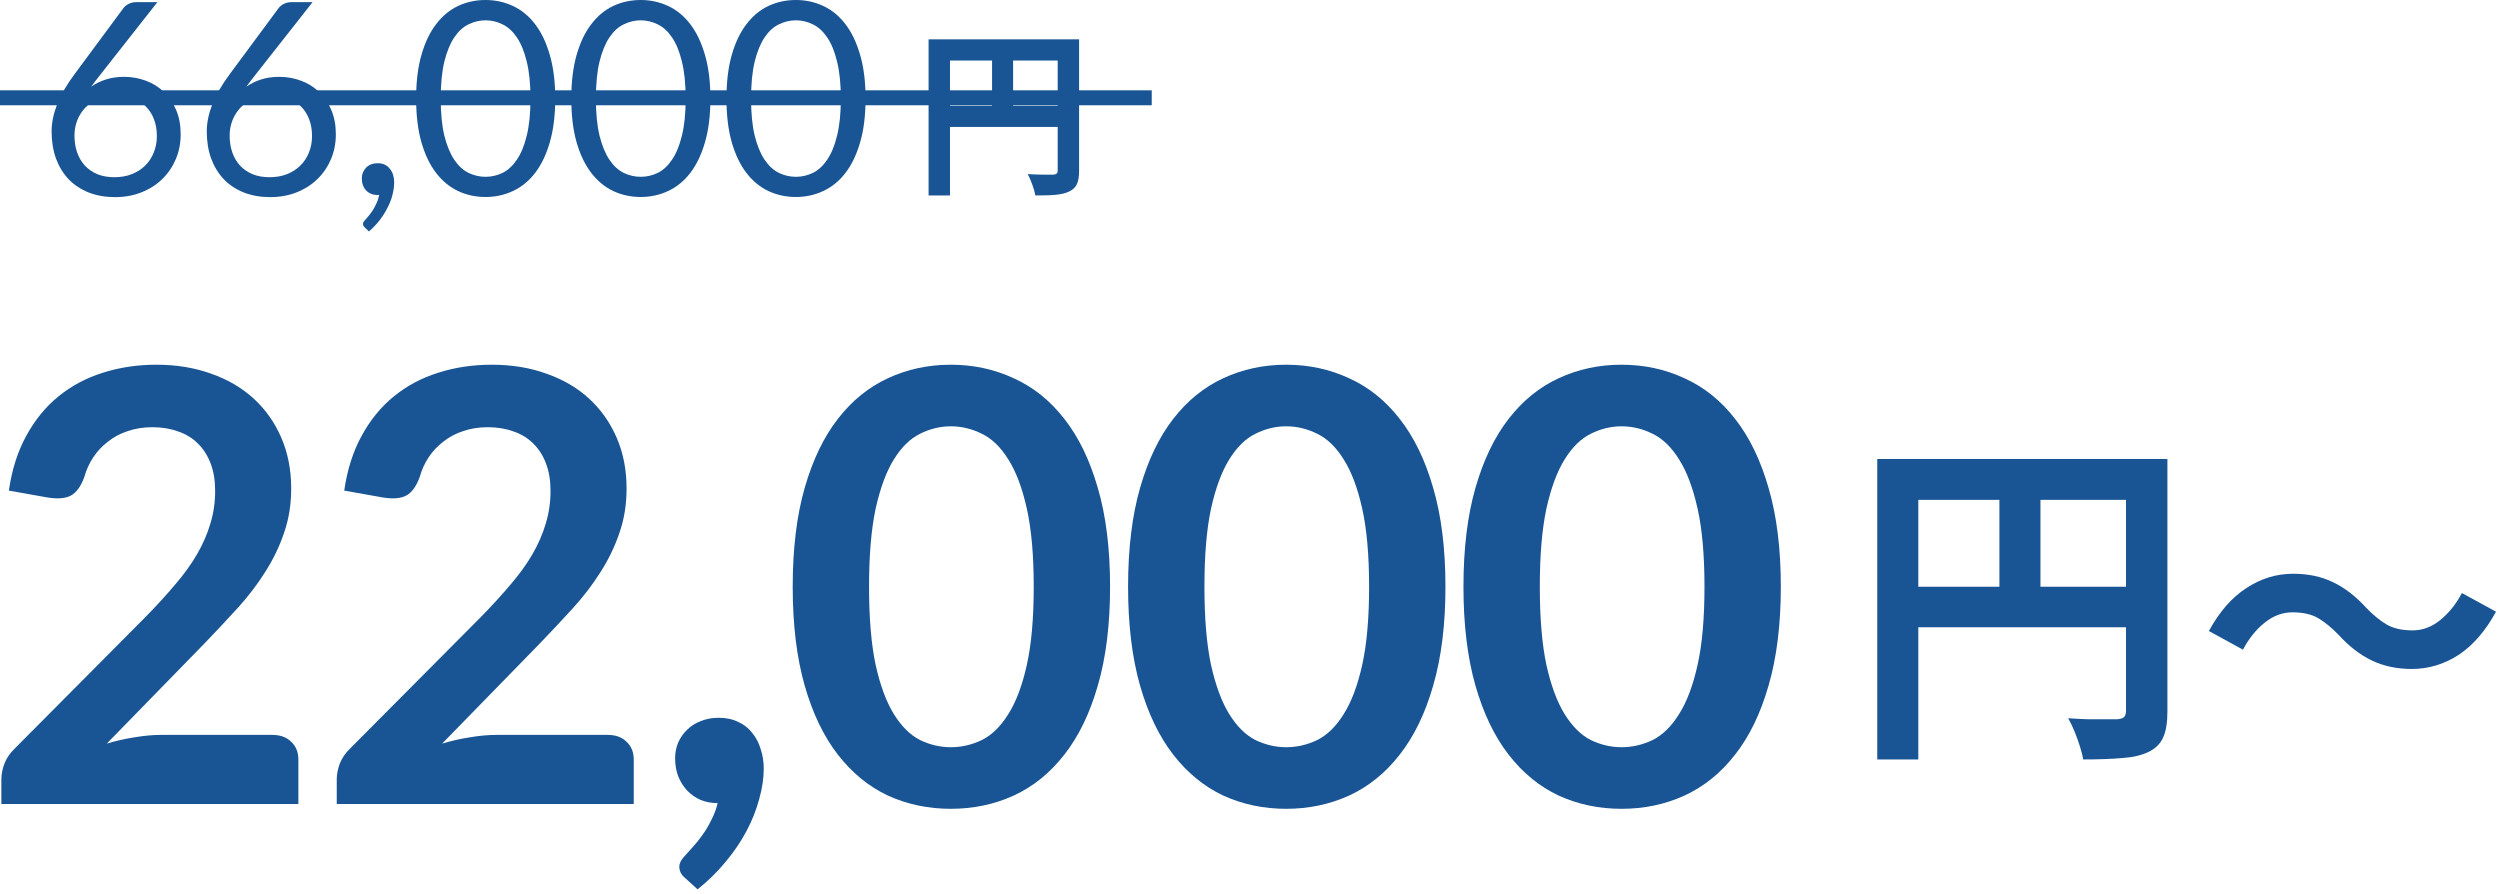
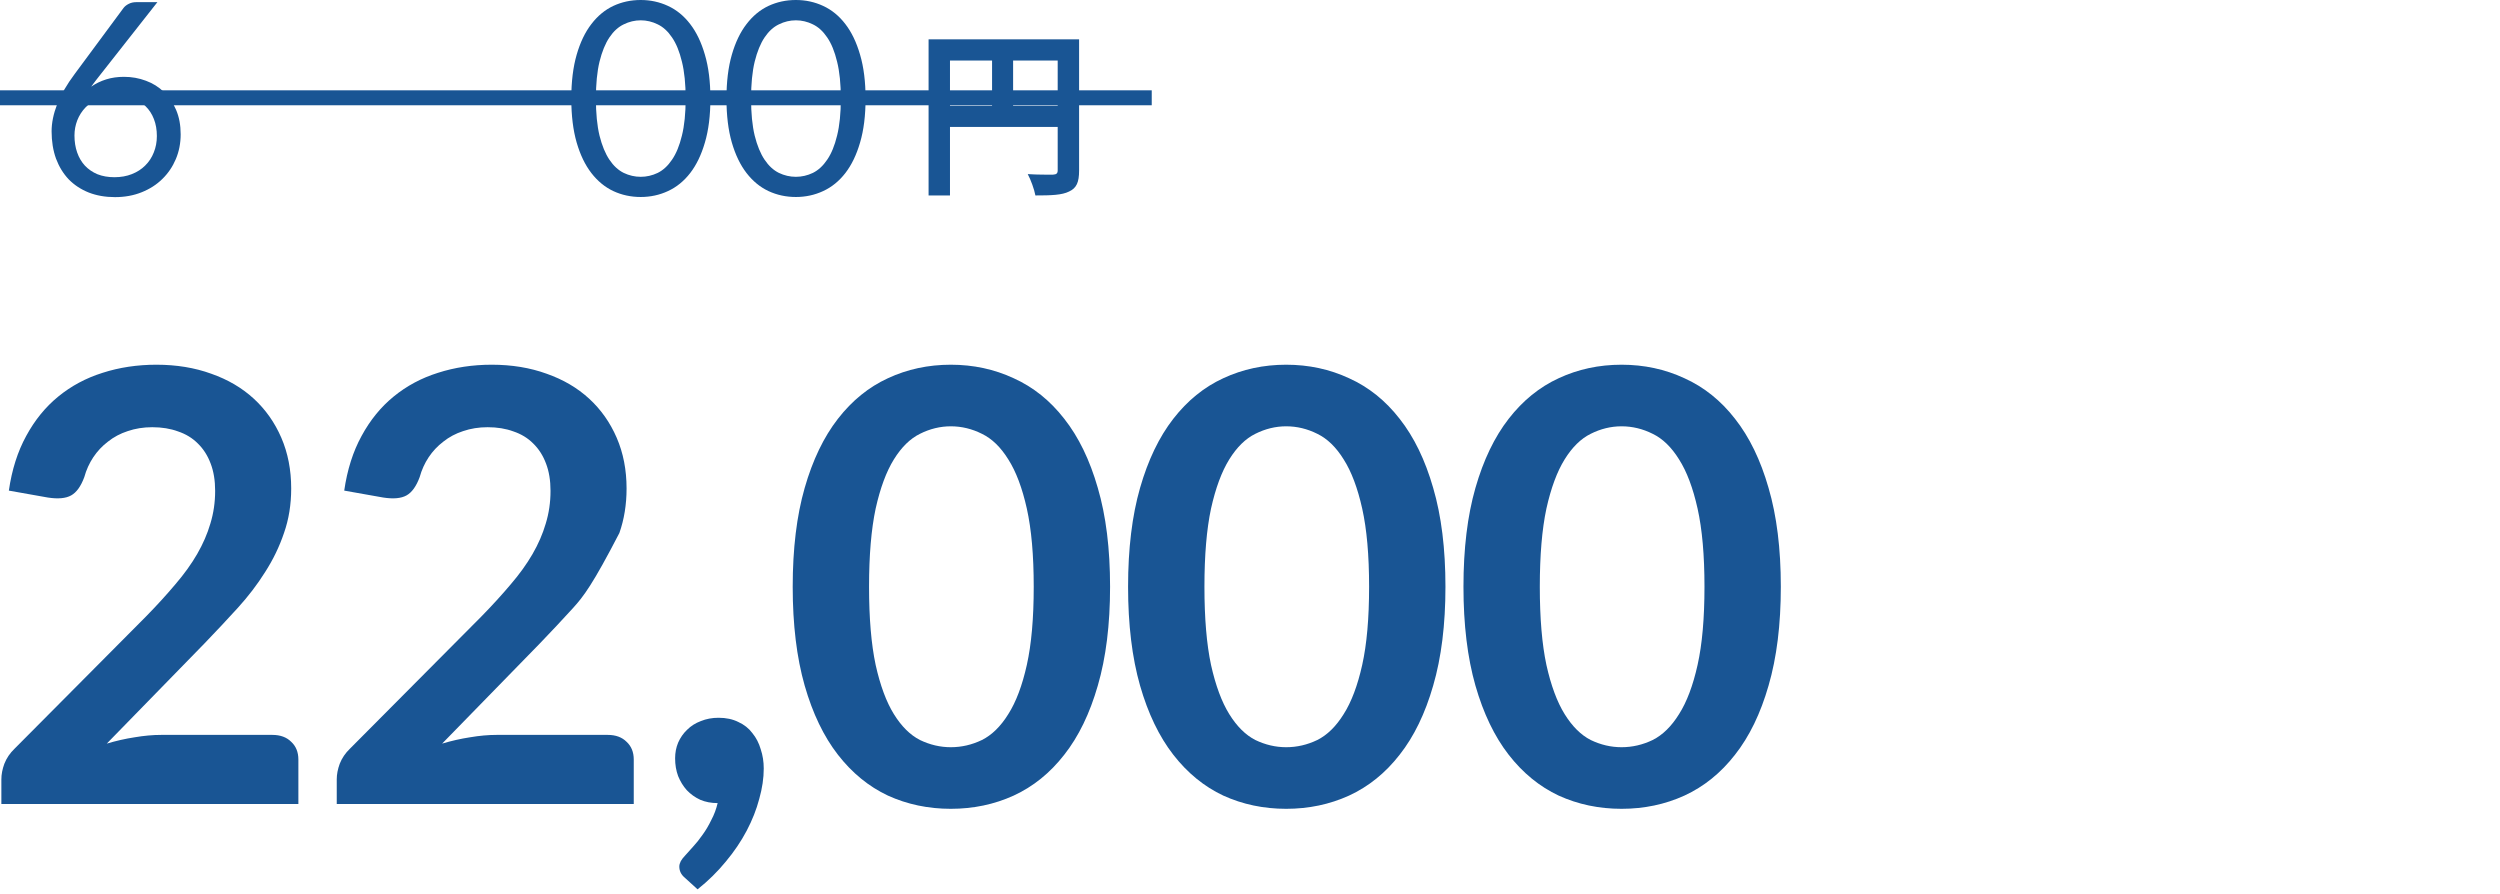
<svg xmlns="http://www.w3.org/2000/svg" width="467" height="167" viewBox="0 0 467 167" fill="none">
  <path d="M332.658 109.607C332.658 116.679 331.894 122.834 330.365 128.073C328.874 133.274 326.786 137.577 324.101 140.983C321.454 144.388 318.304 146.932 314.65 148.616C311.033 150.262 307.118 151.086 302.905 151.086C298.691 151.086 294.776 150.262 291.16 148.616C287.58 146.932 284.467 144.388 281.82 140.983C279.172 137.577 277.103 133.274 275.612 128.073C274.12 122.834 273.375 116.679 273.375 109.607C273.375 102.497 274.12 96.342 275.612 91.141C277.103 85.939 279.172 81.636 281.82 78.231C284.467 74.826 287.58 72.3 291.16 70.654C294.776 68.97 298.691 68.128 302.905 68.128C307.118 68.128 311.033 68.97 314.65 70.654C318.304 72.3 321.454 74.826 324.101 78.231C326.786 81.636 328.874 85.939 330.365 91.141C331.894 96.342 332.658 102.497 332.658 109.607ZM318.397 109.607C318.397 103.732 317.968 98.868 317.11 95.013C316.253 91.159 315.097 88.091 313.643 85.808C312.226 83.526 310.585 81.936 308.721 81.037C306.857 80.102 304.918 79.634 302.905 79.634C300.929 79.634 299.008 80.102 297.144 81.037C295.317 81.936 293.695 83.526 292.278 85.808C290.861 88.091 289.724 91.159 288.867 95.013C288.046 98.868 287.636 103.732 287.636 109.607C287.636 115.482 288.046 120.346 288.867 124.2C289.724 128.054 290.861 131.123 292.278 133.405C293.695 135.688 295.317 137.297 297.144 138.232C299.008 139.13 300.929 139.579 302.905 139.579C304.918 139.579 306.857 139.13 308.721 138.232C310.585 137.297 312.226 135.688 313.643 133.405C315.097 131.123 316.253 128.054 317.11 124.2C317.968 120.346 318.397 115.482 318.397 109.607Z" fill="#195594" />
  <path d="M270.01 109.607C270.01 116.679 269.246 122.834 267.717 128.073C266.226 133.274 264.138 137.577 261.453 140.983C258.806 144.388 255.655 146.932 252.001 148.616C248.384 150.262 244.469 151.086 240.256 151.086C236.043 151.086 232.128 150.262 228.511 148.616C224.932 146.932 221.818 144.388 219.171 140.983C216.524 137.577 214.455 133.274 212.963 128.073C211.472 122.834 210.726 116.679 210.726 109.607C210.726 102.497 211.472 96.342 212.963 91.141C214.455 85.939 216.524 81.636 219.171 78.231C221.818 74.826 224.932 72.3 228.511 70.654C232.128 68.97 236.043 68.128 240.256 68.128C244.469 68.128 248.384 68.97 252.001 70.654C255.655 72.3 258.806 74.826 261.453 78.231C264.138 81.636 266.226 85.939 267.717 91.141C269.246 96.342 270.01 102.497 270.01 109.607ZM255.748 109.607C255.748 103.732 255.32 98.868 254.462 95.013C253.604 91.159 252.449 88.091 250.994 85.808C249.578 83.526 247.937 81.936 246.073 81.037C244.208 80.102 242.27 79.634 240.256 79.634C238.28 79.634 236.36 80.102 234.496 81.037C232.669 81.936 231.047 83.526 229.63 85.808C228.213 88.091 227.076 91.159 226.218 95.013C225.398 98.868 224.988 103.732 224.988 109.607C224.988 115.482 225.398 120.346 226.218 124.2C227.076 128.054 228.213 131.123 229.63 133.405C231.047 135.688 232.669 137.297 234.496 138.232C236.36 139.13 238.28 139.579 240.256 139.579C242.27 139.579 244.208 139.13 246.073 138.232C247.937 137.297 249.578 135.688 250.994 133.405C252.449 131.123 253.604 128.054 254.462 124.2C255.32 120.346 255.748 115.482 255.748 109.607Z" fill="#195594" />
  <path d="M207.362 109.607C207.362 116.679 206.597 122.834 205.069 128.073C203.577 133.274 201.489 137.577 198.805 140.983C196.157 144.388 193.007 146.932 189.353 148.616C185.736 150.262 181.821 151.086 177.608 151.086C173.395 151.086 169.48 150.262 165.863 148.616C162.284 146.932 159.17 144.388 156.523 140.983C153.876 137.577 151.806 133.274 150.315 128.073C148.823 122.834 148.078 116.679 148.078 109.607C148.078 102.497 148.823 96.342 150.315 91.141C151.806 85.939 153.876 81.636 156.523 78.231C159.17 74.826 162.284 72.3 165.863 70.654C169.48 68.97 173.395 68.128 177.608 68.128C181.821 68.128 185.736 68.97 189.353 70.654C193.007 72.3 196.157 74.826 198.805 78.231C201.489 81.636 203.577 85.939 205.069 91.141C206.597 96.342 207.362 102.497 207.362 109.607ZM193.1 109.607C193.1 103.732 192.671 98.868 191.814 95.013C190.956 91.159 189.8 88.091 188.346 85.808C186.929 83.526 185.289 81.936 183.424 81.037C181.56 80.102 179.621 79.634 177.608 79.634C175.632 79.634 173.712 80.102 171.847 81.037C170.02 81.936 168.398 83.526 166.981 85.808C165.565 88.091 164.427 91.159 163.57 95.013C162.75 98.868 162.339 103.732 162.339 109.607C162.339 115.482 162.75 120.346 163.57 124.2C164.427 128.054 165.565 131.123 166.981 133.405C168.398 135.688 170.02 137.297 171.847 138.232C173.712 139.13 175.632 139.579 177.608 139.579C179.621 139.579 181.56 139.13 183.424 138.232C185.289 137.297 186.929 135.688 188.346 133.405C189.8 131.123 190.956 128.054 191.814 124.2C192.671 120.346 193.1 115.482 193.1 109.607Z" fill="#195594" />
  <path d="M127.902 163.939C127.23 163.378 126.895 162.685 126.895 161.862C126.895 161.563 126.988 161.226 127.175 160.852C127.398 160.478 127.659 160.141 127.958 159.842C128.368 159.393 128.871 158.831 129.468 158.158C130.064 157.522 130.661 156.773 131.257 155.913C131.854 155.089 132.395 154.173 132.879 153.162C133.401 152.189 133.793 151.142 134.054 150.019C132.861 150.019 131.779 149.813 130.81 149.402C129.84 148.953 129.002 148.354 128.293 147.606C127.622 146.857 127.081 145.978 126.671 144.968C126.298 143.957 126.112 142.853 126.112 141.656C126.112 140.608 126.298 139.635 126.671 138.737C127.081 137.802 127.641 136.997 128.349 136.324C129.057 135.613 129.915 135.07 130.922 134.696C131.928 134.285 133.028 134.079 134.222 134.079C135.638 134.079 136.869 134.341 137.913 134.865C138.994 135.351 139.87 136.043 140.541 136.941C141.25 137.802 141.772 138.812 142.107 139.972C142.48 141.095 142.667 142.292 142.667 143.564C142.667 145.361 142.387 147.25 141.828 149.233C141.306 151.217 140.523 153.2 139.479 155.183C138.435 157.166 137.13 159.093 135.564 160.964C134.035 162.835 132.283 164.556 130.307 166.128L127.902 163.939Z" fill="#195594" />
-   <path d="M113.519 137.278C115.011 137.278 116.185 137.708 117.043 138.569C117.938 139.392 118.385 140.496 118.385 141.881V150.188H62.904V145.585C62.904 144.65 63.091 143.677 63.464 142.666C63.874 141.619 64.508 140.683 65.365 139.86L89.918 115.164C91.968 113.068 93.795 111.066 95.399 109.158C97.039 107.249 98.4 105.36 99.481 103.489C100.563 101.618 101.383 99.728 101.942 97.82C102.539 95.874 102.837 93.835 102.837 91.702C102.837 89.756 102.557 88.053 101.998 86.594C101.439 85.097 100.637 83.844 99.593 82.834C98.587 81.823 97.356 81.075 95.902 80.588C94.485 80.065 92.882 79.803 91.092 79.803C89.452 79.803 87.923 80.046 86.506 80.532C85.126 80.981 83.896 81.636 82.815 82.497C81.734 83.32 80.82 84.293 80.074 85.415C79.329 86.538 78.769 87.773 78.396 89.12C77.763 90.841 76.942 91.983 75.936 92.544C74.929 93.105 73.475 93.236 71.573 92.937L64.302 91.646C64.862 87.754 65.943 84.349 67.546 81.43C69.15 78.474 71.144 76.023 73.531 74.078C75.954 72.094 78.713 70.616 81.808 69.644C84.94 68.633 88.296 68.128 91.875 68.128C95.604 68.128 99.015 68.689 102.11 69.812C105.205 70.897 107.852 72.45 110.052 74.471C112.252 76.491 113.967 78.923 115.197 81.767C116.428 84.611 117.043 87.773 117.043 91.253C117.043 94.246 116.595 97.015 115.701 99.56C114.843 102.104 113.668 104.537 112.177 106.857C110.723 109.176 109.008 111.422 107.032 113.592C105.056 115.762 102.986 117.97 100.824 120.215L82.591 138.906C84.343 138.382 86.077 137.989 87.792 137.727C89.545 137.428 91.204 137.278 92.77 137.278H113.519Z" fill="#195594" />
+   <path d="M113.519 137.278C115.011 137.278 116.185 137.708 117.043 138.569C117.938 139.392 118.385 140.496 118.385 141.881V150.188H62.904V145.585C62.904 144.65 63.091 143.677 63.464 142.666C63.874 141.619 64.508 140.683 65.365 139.86L89.918 115.164C91.968 113.068 93.795 111.066 95.399 109.158C97.039 107.249 98.4 105.36 99.481 103.489C100.563 101.618 101.383 99.728 101.942 97.82C102.539 95.874 102.837 93.835 102.837 91.702C102.837 89.756 102.557 88.053 101.998 86.594C101.439 85.097 100.637 83.844 99.593 82.834C98.587 81.823 97.356 81.075 95.902 80.588C94.485 80.065 92.882 79.803 91.092 79.803C89.452 79.803 87.923 80.046 86.506 80.532C85.126 80.981 83.896 81.636 82.815 82.497C81.734 83.32 80.82 84.293 80.074 85.415C79.329 86.538 78.769 87.773 78.396 89.12C77.763 90.841 76.942 91.983 75.936 92.544C74.929 93.105 73.475 93.236 71.573 92.937L64.302 91.646C64.862 87.754 65.943 84.349 67.546 81.43C69.15 78.474 71.144 76.023 73.531 74.078C75.954 72.094 78.713 70.616 81.808 69.644C84.94 68.633 88.296 68.128 91.875 68.128C95.604 68.128 99.015 68.689 102.11 69.812C105.205 70.897 107.852 72.45 110.052 74.471C112.252 76.491 113.967 78.923 115.197 81.767C116.428 84.611 117.043 87.773 117.043 91.253C117.043 94.246 116.595 97.015 115.701 99.56C110.723 109.176 109.008 111.422 107.032 113.592C105.056 115.762 102.986 117.97 100.824 120.215L82.591 138.906C84.343 138.382 86.077 137.989 87.792 137.727C89.545 137.428 91.204 137.278 92.77 137.278H113.519Z" fill="#195594" />
  <path d="M50.871 137.278C52.362 137.278 53.537 137.708 54.395 138.569C55.289 139.392 55.737 140.496 55.737 141.881V150.188H0.256V145.585C0.256 144.65 0.442 143.677 0.815 142.666C1.225 141.619 1.859 140.683 2.717 139.86L27.269 115.164C29.32 113.068 31.147 111.066 32.75 109.158C34.391 107.249 35.752 105.36 36.833 103.489C37.914 101.618 38.735 99.728 39.294 97.82C39.891 95.874 40.189 93.835 40.189 91.702C40.189 89.756 39.909 88.053 39.35 86.594C38.791 85.097 37.989 83.844 36.945 82.834C35.938 81.823 34.708 81.075 33.254 80.588C31.837 80.065 30.233 79.803 28.444 79.803C26.803 79.803 25.274 80.046 23.858 80.532C22.478 80.981 21.248 81.636 20.166 82.497C19.085 83.32 18.172 84.293 17.426 85.415C16.68 86.538 16.121 87.773 15.748 89.12C15.114 90.841 14.294 91.983 13.287 92.544C12.281 93.105 10.826 93.236 8.925 92.937L1.654 91.646C2.213 87.754 3.295 84.349 4.898 81.43C6.501 78.474 8.496 76.023 10.882 74.078C13.306 72.094 16.065 70.616 19.16 69.644C22.292 68.633 25.647 68.128 29.227 68.128C32.955 68.128 36.367 68.689 39.462 69.812C42.556 70.897 45.204 72.45 47.404 74.471C49.603 76.491 51.319 78.923 52.549 81.767C53.779 84.611 54.395 87.773 54.395 91.253C54.395 94.246 53.947 97.015 53.052 99.56C52.195 102.104 51.02 104.537 49.529 106.857C48.075 109.176 46.359 111.422 44.383 113.592C42.407 115.762 40.338 117.97 38.175 120.215L19.943 138.906C21.695 138.382 23.429 137.989 25.144 137.727C26.896 137.428 28.556 137.278 30.122 137.278H50.871Z" fill="#195594" />
-   <path d="M350.67 85.736H400.782V93.37H358.34V141.865H350.67V85.736ZM397.139 85.736H404.873V132.884C404.873 134.937 404.617 136.54 404.106 137.695C403.594 138.892 402.678 139.812 401.357 140.453C400.036 141.095 398.374 141.48 396.372 141.608C394.411 141.779 392.004 141.865 389.149 141.865C389.021 141.138 388.808 140.304 388.51 139.363C388.211 138.422 387.871 137.481 387.487 136.54C387.104 135.642 386.72 134.851 386.337 134.167C387.572 134.252 388.808 134.317 390.044 134.359C391.322 134.359 392.451 134.359 393.431 134.359C394.411 134.359 395.093 134.359 395.477 134.359C396.073 134.317 396.499 134.188 396.755 133.974C397.011 133.718 397.139 133.312 397.139 132.756V85.736ZM354.825 109.599H400.91V117.168H354.825V109.599ZM373.489 89.906H381.159V113.383H373.489V89.906Z" fill="#195594" />
-   <path d="M436.83 118.569C435.555 117.252 434.3 116.225 433.065 115.488C431.829 114.752 430.207 114.384 428.199 114.384C426.345 114.384 424.607 115.043 422.986 116.36C421.402 117.639 420.07 119.306 418.989 121.36L412.617 117.872C414.586 114.267 416.923 111.593 419.626 109.849C422.329 108.067 425.245 107.175 428.373 107.175C431.153 107.175 433.625 107.698 435.787 108.745C437.988 109.791 440.074 111.4 442.043 113.57C443.317 114.888 444.572 115.915 445.808 116.651C447.083 117.387 448.705 117.755 450.674 117.755C452.528 117.755 454.246 117.116 455.829 115.837C457.451 114.519 458.803 112.834 459.884 110.779L466.256 114.267C464.287 117.872 461.95 120.565 459.247 122.348C456.544 124.092 453.628 124.964 450.5 124.964C447.758 124.964 445.287 124.441 443.086 123.394C440.885 122.348 438.799 120.74 436.83 118.569Z" fill="#195594" />
  <path d="M161.688 18.424C161.688 21.574 161.347 24.306 160.664 26.618C159.997 28.914 159.081 30.816 157.915 32.324C156.749 33.832 155.367 34.955 153.768 35.692C152.186 36.429 150.487 36.798 148.671 36.798C146.839 36.798 145.132 36.429 143.549 35.692C141.984 34.955 140.618 33.832 139.452 32.324C138.286 30.816 137.37 28.914 136.704 26.618C136.037 24.306 135.704 21.574 135.704 18.424C135.704 15.274 136.037 12.542 136.704 10.23C137.37 7.918 138.286 6.007 139.452 4.499C140.618 2.974 141.984 1.843 143.549 1.106C145.132 0.369 146.839 0 148.671 0C150.487 0 152.186 0.369 153.768 1.106C155.367 1.843 156.749 2.974 157.915 4.499C159.081 6.007 159.997 7.918 160.664 10.23C161.347 12.542 161.688 15.274 161.688 18.424ZM157.066 18.424C157.066 15.676 156.833 13.372 156.366 11.512C155.917 9.635 155.3 8.127 154.518 6.988C153.751 5.848 152.86 5.035 151.844 4.549C150.828 4.047 149.77 3.795 148.671 3.795C147.572 3.795 146.514 4.047 145.498 4.549C144.482 5.035 143.591 5.848 142.825 6.988C142.059 8.127 141.442 9.635 140.976 11.512C140.526 13.372 140.301 15.676 140.301 18.424C140.301 21.172 140.526 23.476 140.976 25.336C141.442 27.196 142.059 28.696 142.825 29.835C143.591 30.975 144.482 31.796 145.498 32.298C146.514 32.785 147.572 33.028 148.671 33.028C149.77 33.028 150.828 32.785 151.844 32.298C152.86 31.796 153.751 30.975 154.518 29.835C155.3 28.696 155.917 27.196 156.366 25.336C156.833 23.476 157.066 21.172 157.066 18.424Z" fill="#195594" />
  <path d="M132.702 18.424C132.702 21.574 132.361 24.306 131.678 26.618C131.011 28.914 130.095 30.816 128.929 32.324C127.763 33.832 126.381 34.955 124.782 35.692C123.2 36.429 121.501 36.798 119.685 36.798C117.853 36.798 116.146 36.429 114.563 35.692C112.998 34.955 111.632 33.832 110.466 32.324C109.3 30.816 108.384 28.914 107.718 26.618C107.051 24.306 106.718 21.574 106.718 18.424C106.718 15.274 107.051 12.542 107.718 10.23C108.384 7.918 109.3 6.007 110.466 4.499C111.632 2.974 112.998 1.843 114.563 1.106C116.146 0.369 117.853 0 119.685 0C121.501 0 123.2 0.369 124.782 1.106C126.381 1.843 127.763 2.974 128.929 4.499C130.095 6.007 131.011 7.918 131.678 10.23C132.361 12.542 132.702 15.274 132.702 18.424ZM128.08 18.424C128.08 15.676 127.847 13.372 127.38 11.512C126.931 9.635 126.314 8.127 125.531 6.988C124.765 5.848 123.874 5.035 122.858 4.549C121.842 4.047 120.784 3.795 119.685 3.795C118.586 3.795 117.528 4.047 116.512 4.549C115.496 5.035 114.605 5.848 113.839 6.988C113.073 8.127 112.456 9.635 111.99 11.512C111.54 13.372 111.315 15.676 111.315 18.424C111.315 21.172 111.54 23.476 111.99 25.336C112.456 27.196 113.073 28.696 113.839 29.835C114.605 30.975 115.496 31.796 116.512 32.298C117.528 32.785 118.586 33.028 119.685 33.028C120.784 33.028 121.842 32.785 122.858 32.298C123.874 31.796 124.765 30.975 125.531 29.835C126.314 28.696 126.931 27.196 127.38 25.336C127.847 23.476 128.08 21.172 128.08 18.424Z" fill="#195594" />
-   <path d="M103.716 18.424C103.716 21.574 103.375 24.306 102.692 26.618C102.026 28.914 101.109 30.816 99.944 32.324C98.778 33.832 97.395 34.955 95.796 35.692C94.214 36.429 92.515 36.798 90.699 36.798C88.867 36.798 87.16 36.429 85.577 35.692C84.012 34.955 82.646 33.832 81.48 32.324C80.314 30.816 79.398 28.914 78.732 26.618C78.065 24.306 77.732 21.574 77.732 18.424C77.732 15.274 78.065 12.542 78.732 10.23C79.398 7.918 80.314 6.007 81.48 4.499C82.646 2.974 84.012 1.843 85.577 1.106C87.16 0.369 88.867 0 90.699 0C92.515 0 94.214 0.369 95.796 1.106C97.395 1.843 98.778 2.974 99.944 4.499C101.109 6.007 102.026 7.918 102.692 10.23C103.375 12.542 103.716 15.274 103.716 18.424ZM99.094 18.424C99.094 15.676 98.861 13.372 98.394 11.512C97.945 9.635 97.329 8.127 96.546 6.988C95.779 5.848 94.888 5.035 93.872 4.549C92.856 4.047 91.799 3.795 90.699 3.795C89.6 3.795 88.542 4.047 87.526 4.549C86.51 5.035 85.619 5.848 84.853 6.988C84.087 8.127 83.47 9.635 83.004 11.512C82.554 13.372 82.329 15.676 82.329 18.424C82.329 21.172 82.554 23.476 83.004 25.336C83.47 27.196 84.087 28.696 84.853 29.835C85.619 30.975 86.51 31.796 87.526 32.298C88.542 32.785 89.6 33.028 90.699 33.028C91.799 33.028 92.856 32.785 93.872 32.298C94.888 31.796 95.779 30.975 96.546 29.835C97.329 28.696 97.945 27.196 98.394 25.336C98.861 23.476 99.094 21.172 99.094 18.424Z" fill="#195594" />
-   <path d="M68.16 42.503C68.027 42.386 67.935 42.277 67.885 42.177C67.835 42.076 67.81 41.95 67.81 41.8C67.81 41.682 67.844 41.565 67.91 41.448C67.993 41.33 68.085 41.221 68.185 41.121C68.352 40.937 68.56 40.694 68.81 40.392C69.076 40.09 69.343 39.73 69.609 39.311C69.876 38.909 70.117 38.457 70.334 37.954C70.567 37.468 70.733 36.949 70.833 36.395C70.783 36.412 70.725 36.421 70.658 36.421C70.608 36.421 70.558 36.421 70.508 36.421C69.642 36.421 68.934 36.136 68.385 35.566C67.852 34.98 67.585 34.234 67.585 33.329C67.585 32.541 67.852 31.871 68.385 31.318C68.934 30.765 69.659 30.489 70.558 30.489C71.058 30.489 71.5 30.581 71.883 30.765C72.266 30.95 72.582 31.209 72.832 31.544C73.099 31.863 73.298 32.24 73.432 32.675C73.565 33.094 73.632 33.555 73.632 34.058C73.632 34.812 73.523 35.6 73.307 36.421C73.107 37.225 72.799 38.021 72.382 38.809C71.983 39.613 71.491 40.392 70.908 41.146C70.325 41.9 69.659 42.596 68.909 43.232L68.16 42.503Z" fill="#195594" />
-   <path d="M50.367 33.103C51.567 33.103 52.649 32.91 53.615 32.525C54.598 32.139 55.431 31.603 56.114 30.916C56.813 30.229 57.346 29.416 57.713 28.478C58.096 27.54 58.288 26.517 58.288 25.412C58.288 24.239 58.104 23.183 57.738 22.244C57.371 21.289 56.847 20.485 56.164 19.832C55.498 19.161 54.698 18.65 53.765 18.298C52.833 17.946 51.808 17.77 50.692 17.77C49.493 17.77 48.41 17.98 47.444 18.399C46.478 18.801 45.654 19.354 44.971 20.058C44.305 20.745 43.788 21.549 43.422 22.471C43.072 23.376 42.897 24.322 42.897 25.311C42.897 26.467 43.064 27.523 43.397 28.478C43.73 29.433 44.213 30.254 44.846 30.941C45.495 31.628 46.278 32.164 47.194 32.55C48.127 32.919 49.185 33.103 50.367 33.103ZM47.769 13.9C47.453 14.302 47.145 14.696 46.845 15.081C46.562 15.45 46.287 15.818 46.02 16.187C46.87 15.601 47.802 15.148 48.818 14.83C49.834 14.511 50.942 14.352 52.141 14.352C53.59 14.352 54.956 14.595 56.239 15.081C57.521 15.55 58.637 16.246 59.587 17.167C60.553 18.072 61.319 19.195 61.885 20.535C62.452 21.859 62.735 23.376 62.735 25.085C62.735 26.744 62.435 28.285 61.835 29.71C61.236 31.134 60.395 32.374 59.312 33.43C58.246 34.485 56.955 35.315 55.439 35.918C53.94 36.521 52.283 36.823 50.467 36.823C48.669 36.823 47.036 36.538 45.57 35.968C44.105 35.382 42.855 34.561 41.823 33.505C40.807 32.433 40.016 31.142 39.449 29.634C38.9 28.109 38.625 26.409 38.625 24.532C38.625 22.957 38.966 21.281 39.649 19.505C40.349 17.712 41.456 15.802 42.972 13.774L52.066 1.483C52.3 1.181 52.616 0.93 53.016 0.729C53.432 0.511 53.907 0.402 54.44 0.402H58.388L47.769 13.9Z" fill="#195594" />
  <path d="M21.381 33.103C22.581 33.103 23.663 32.91 24.629 32.525C25.612 32.139 26.445 31.603 27.128 30.916C27.827 30.229 28.36 29.416 28.727 28.478C29.11 27.54 29.302 26.517 29.302 25.412C29.302 24.239 29.118 23.183 28.752 22.244C28.385 21.289 27.861 20.485 27.178 19.832C26.512 19.161 25.712 18.65 24.779 18.298C23.846 17.946 22.822 17.77 21.706 17.77C20.507 17.77 19.424 17.98 18.458 18.399C17.492 18.801 16.668 19.354 15.985 20.058C15.319 20.745 14.802 21.549 14.436 22.471C14.086 23.376 13.911 24.322 13.911 25.311C13.911 26.467 14.078 27.523 14.411 28.478C14.744 29.433 15.227 30.254 15.86 30.941C16.509 31.628 17.292 32.164 18.208 32.55C19.141 32.919 20.199 33.103 21.381 33.103ZM18.783 13.9C18.466 14.302 18.158 14.696 17.859 15.081C17.575 15.45 17.301 15.818 17.034 16.187C17.884 15.601 18.816 15.148 19.832 14.83C20.848 14.511 21.956 14.352 23.155 14.352C24.604 14.352 25.97 14.595 27.253 15.081C28.535 15.55 29.651 16.246 30.601 17.167C31.567 18.072 32.333 19.195 32.899 20.535C33.465 21.859 33.749 23.376 33.749 25.085C33.749 26.744 33.449 28.285 32.849 29.71C32.25 31.134 31.409 32.374 30.326 33.43C29.26 34.485 27.969 35.315 26.453 35.918C24.954 36.521 23.297 36.823 21.481 36.823C19.682 36.823 18.05 36.538 16.584 35.968C15.119 35.382 13.869 34.561 12.837 33.505C11.821 32.433 11.03 31.142 10.463 29.634C9.914 28.109 9.639 26.409 9.639 24.532C9.639 22.957 9.98 21.281 10.663 19.505C11.363 17.712 12.47 15.802 13.986 13.774L23.08 1.483C23.314 1.181 23.63 0.93 24.03 0.729C24.446 0.511 24.921 0.402 25.454 0.402H29.401L18.783 13.9Z" fill="#195594" />
  <path d="M189.249 19.753H197.577V11.308H189.249V19.753ZM177.457 11.308V19.753H185.318V11.308H177.457ZM201.575 7.353V31.852C201.575 34.03 201.108 35.136 199.709 35.773C198.377 36.443 196.378 36.51 193.413 36.51C193.213 35.404 192.547 33.561 191.981 32.522C193.88 32.656 196.045 32.622 196.711 32.622C197.344 32.589 197.577 32.388 197.577 31.818V23.708H177.457V36.51H173.459V7.353H201.575Z" fill="#195594" />
  <path d="M0 16.871H215.144V19.664H0V16.871Z" fill="#195594" />
</svg>